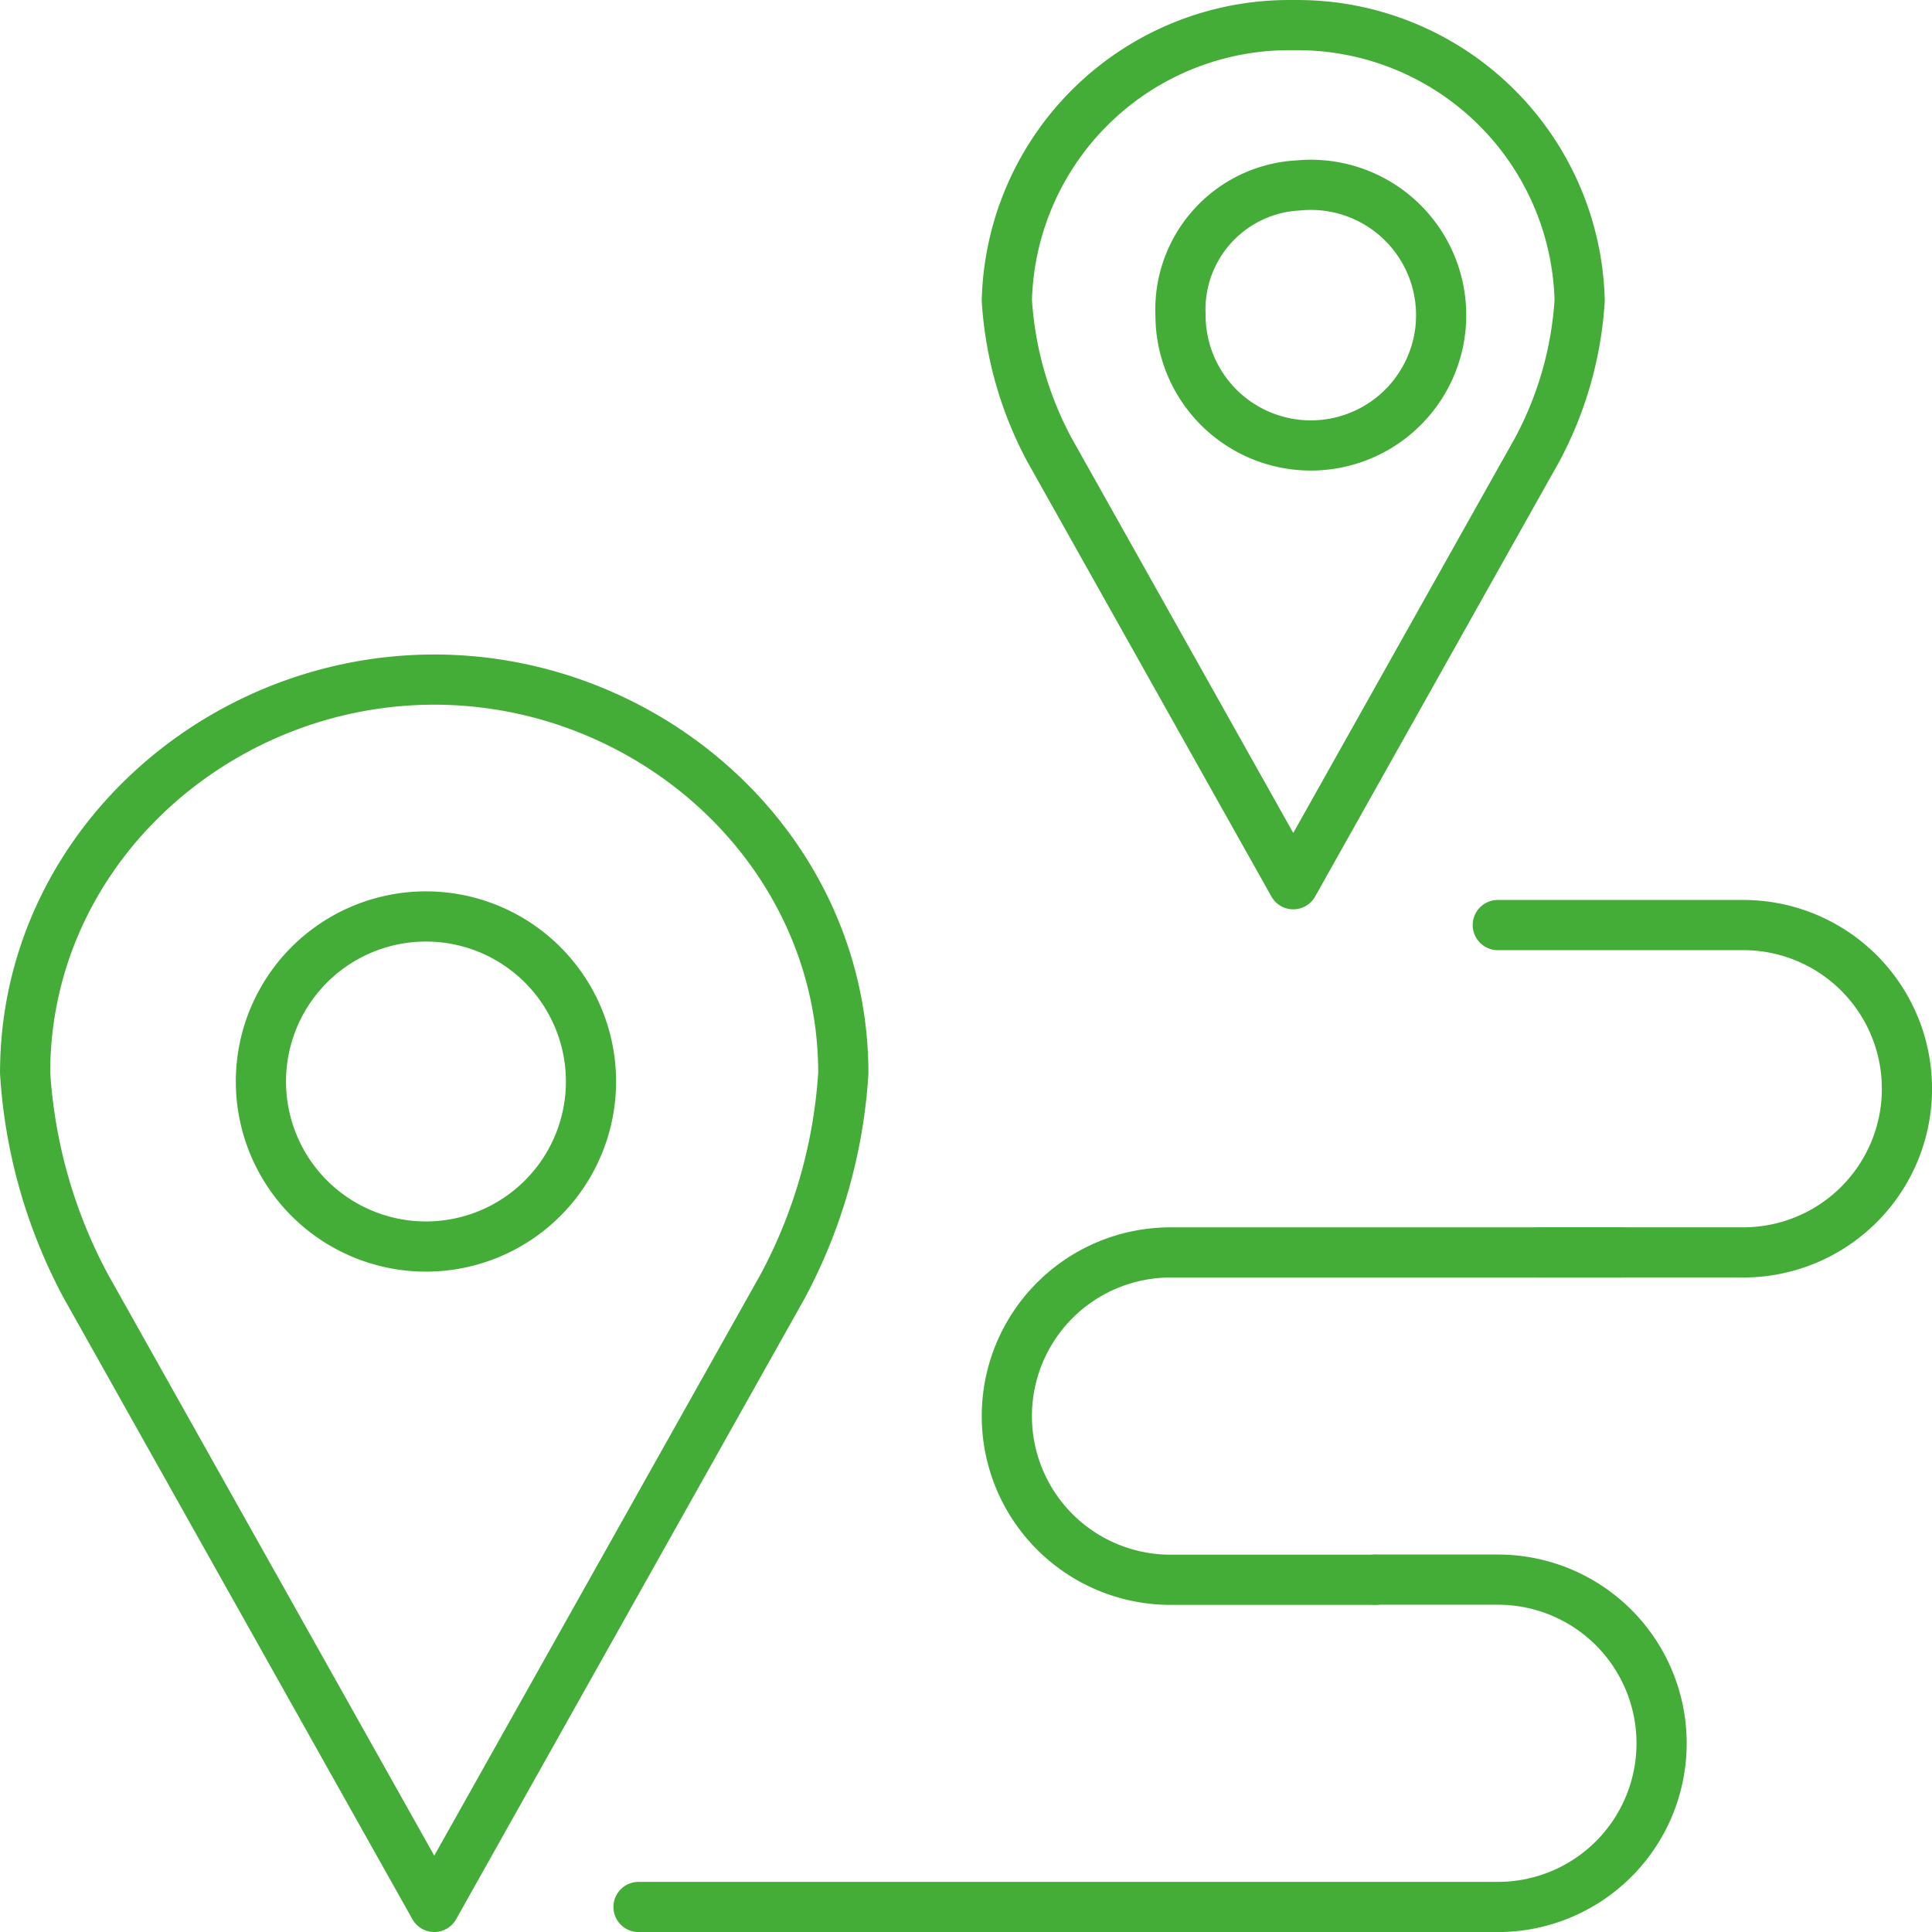
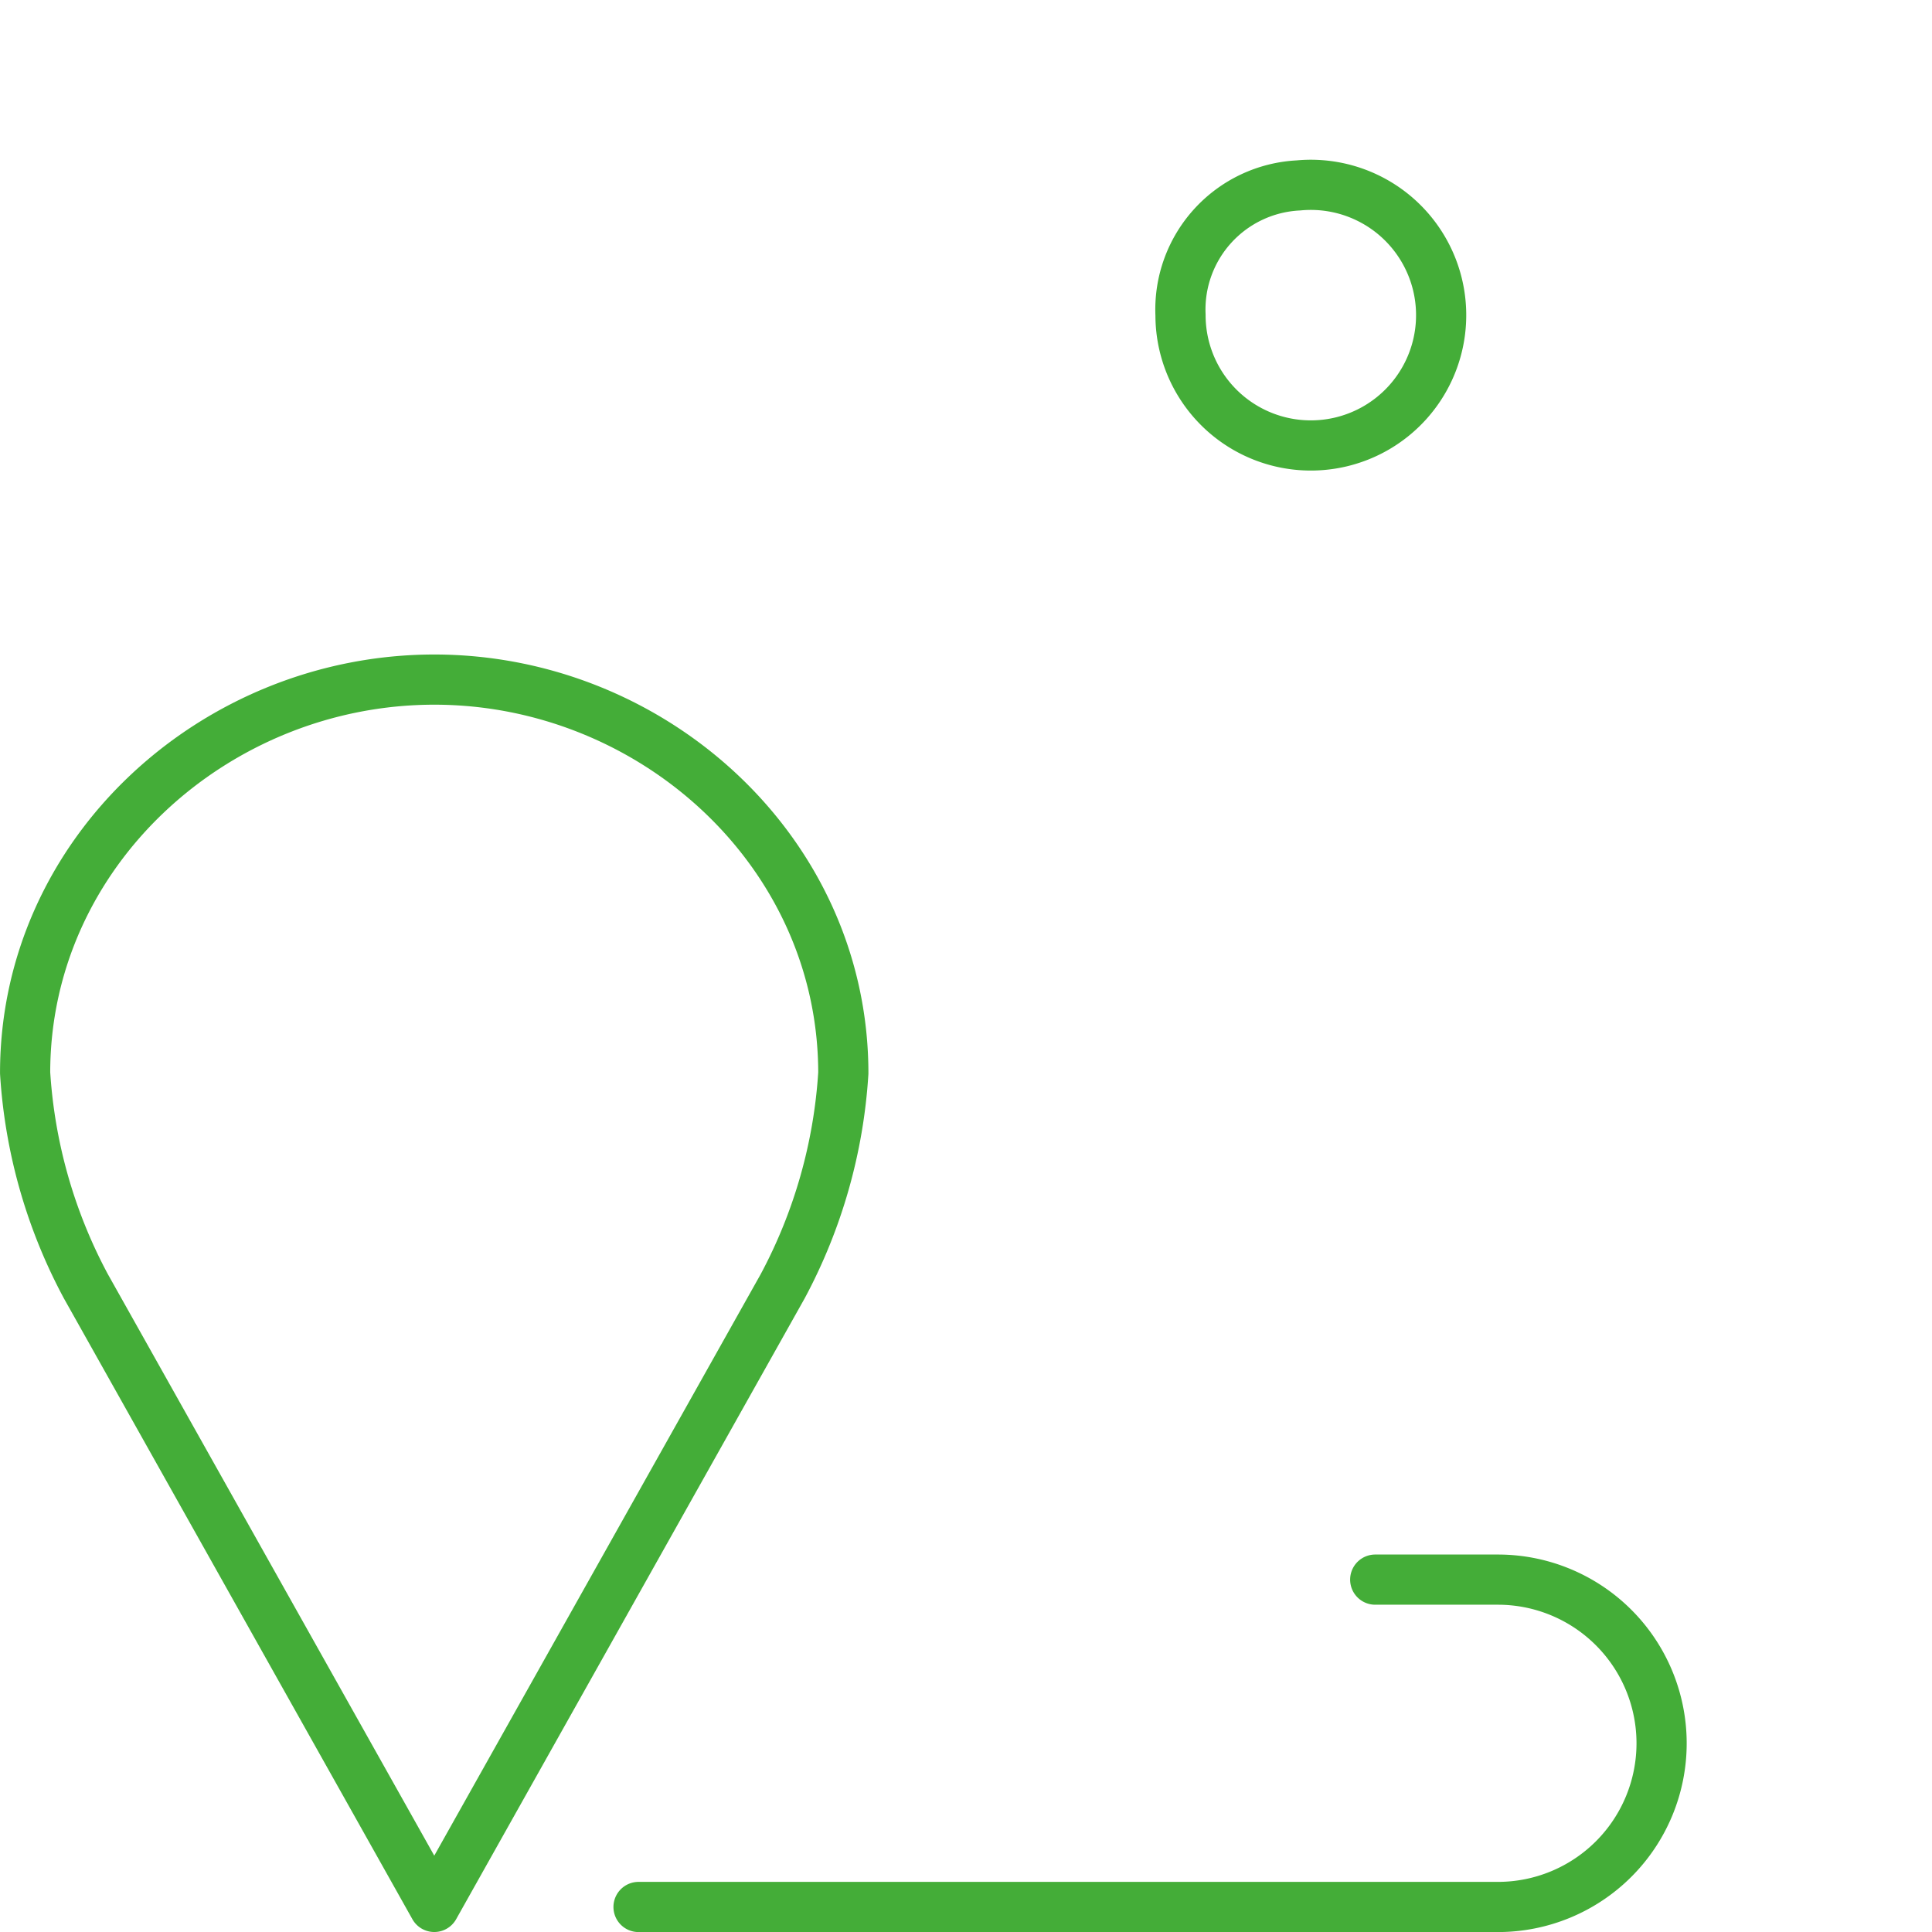
<svg xmlns="http://www.w3.org/2000/svg" width="61.599" height="61.6" viewBox="0 0 61.599 61.6">
  <g transform="translate(-1066.353 -313.363)">
-     <path d="M105.449,964.392a9.006,9.006,0,0,0-9.132,8.779,11.6,11.6,0,0,0,1.356,4.758l7.776,13.854,7.776-13.854a11.6,11.6,0,0,0,1.355-4.758A9.006,9.006,0,0,0,105.449,964.392Z" transform="translate(1002.138 -650.228)" fill="none" stroke="#44ad38" stroke-linecap="round" stroke-linejoin="round" stroke-width="1.6" />
    <path d="M103.289,967.358a4.155,4.155,0,1,1-3.759,4.136A3.962,3.962,0,0,1,103.289,967.358Z" transform="translate(1004.462 -648.083)" fill="none" stroke="#44ad38" stroke-linecap="round" stroke-linejoin="round" stroke-width="1.6" />
    <path d="M91.2,976.5c-6.957,0-13.046,5.473-13.046,12.539a16.553,16.553,0,0,0,1.935,6.8l11.11,19.792,11.107-19.785a16.575,16.575,0,0,0,1.935-6.8C104.239,981.974,98.149,976.5,91.2,976.5Z" transform="translate(989 -641.469)" fill="none" stroke="#44ad38" stroke-linecap="round" stroke-linejoin="round" stroke-width="1.6" />
-     <path d="M87.779,980.883a5.262,5.262,0,1,1-5.263,5.263A5.262,5.262,0,0,1,87.779,980.883Z" transform="translate(992.156 -638.3)" fill="none" stroke="#44ad38" stroke-linecap="round" stroke-linejoin="round" stroke-width="1.6" />
    <path d="M112.988,993.152H116.9a5.218,5.218,0,0,1,0,10.437h-27.4" transform="translate(997.212 -629.425)" fill="none" stroke="#44ad38" stroke-linecap="round" stroke-linejoin="round" stroke-width="1.6" />
-     <path d="M115.885,987.1h-14.35a5.218,5.218,0,0,0,0,10.437h6.523" transform="translate(1002.138 -633.805)" fill="none" stroke="#44ad38" stroke-linecap="round" stroke-linejoin="round" stroke-width="1.6" />
-     <path d="M105.4,981.042h7.827a5.218,5.218,0,0,1,0,10.437H106.7" transform="translate(1008.708 -638.185)" fill="none" stroke="#44ad38" stroke-linecap="round" stroke-linejoin="round" stroke-width="1.6" />
  </g>
</svg>